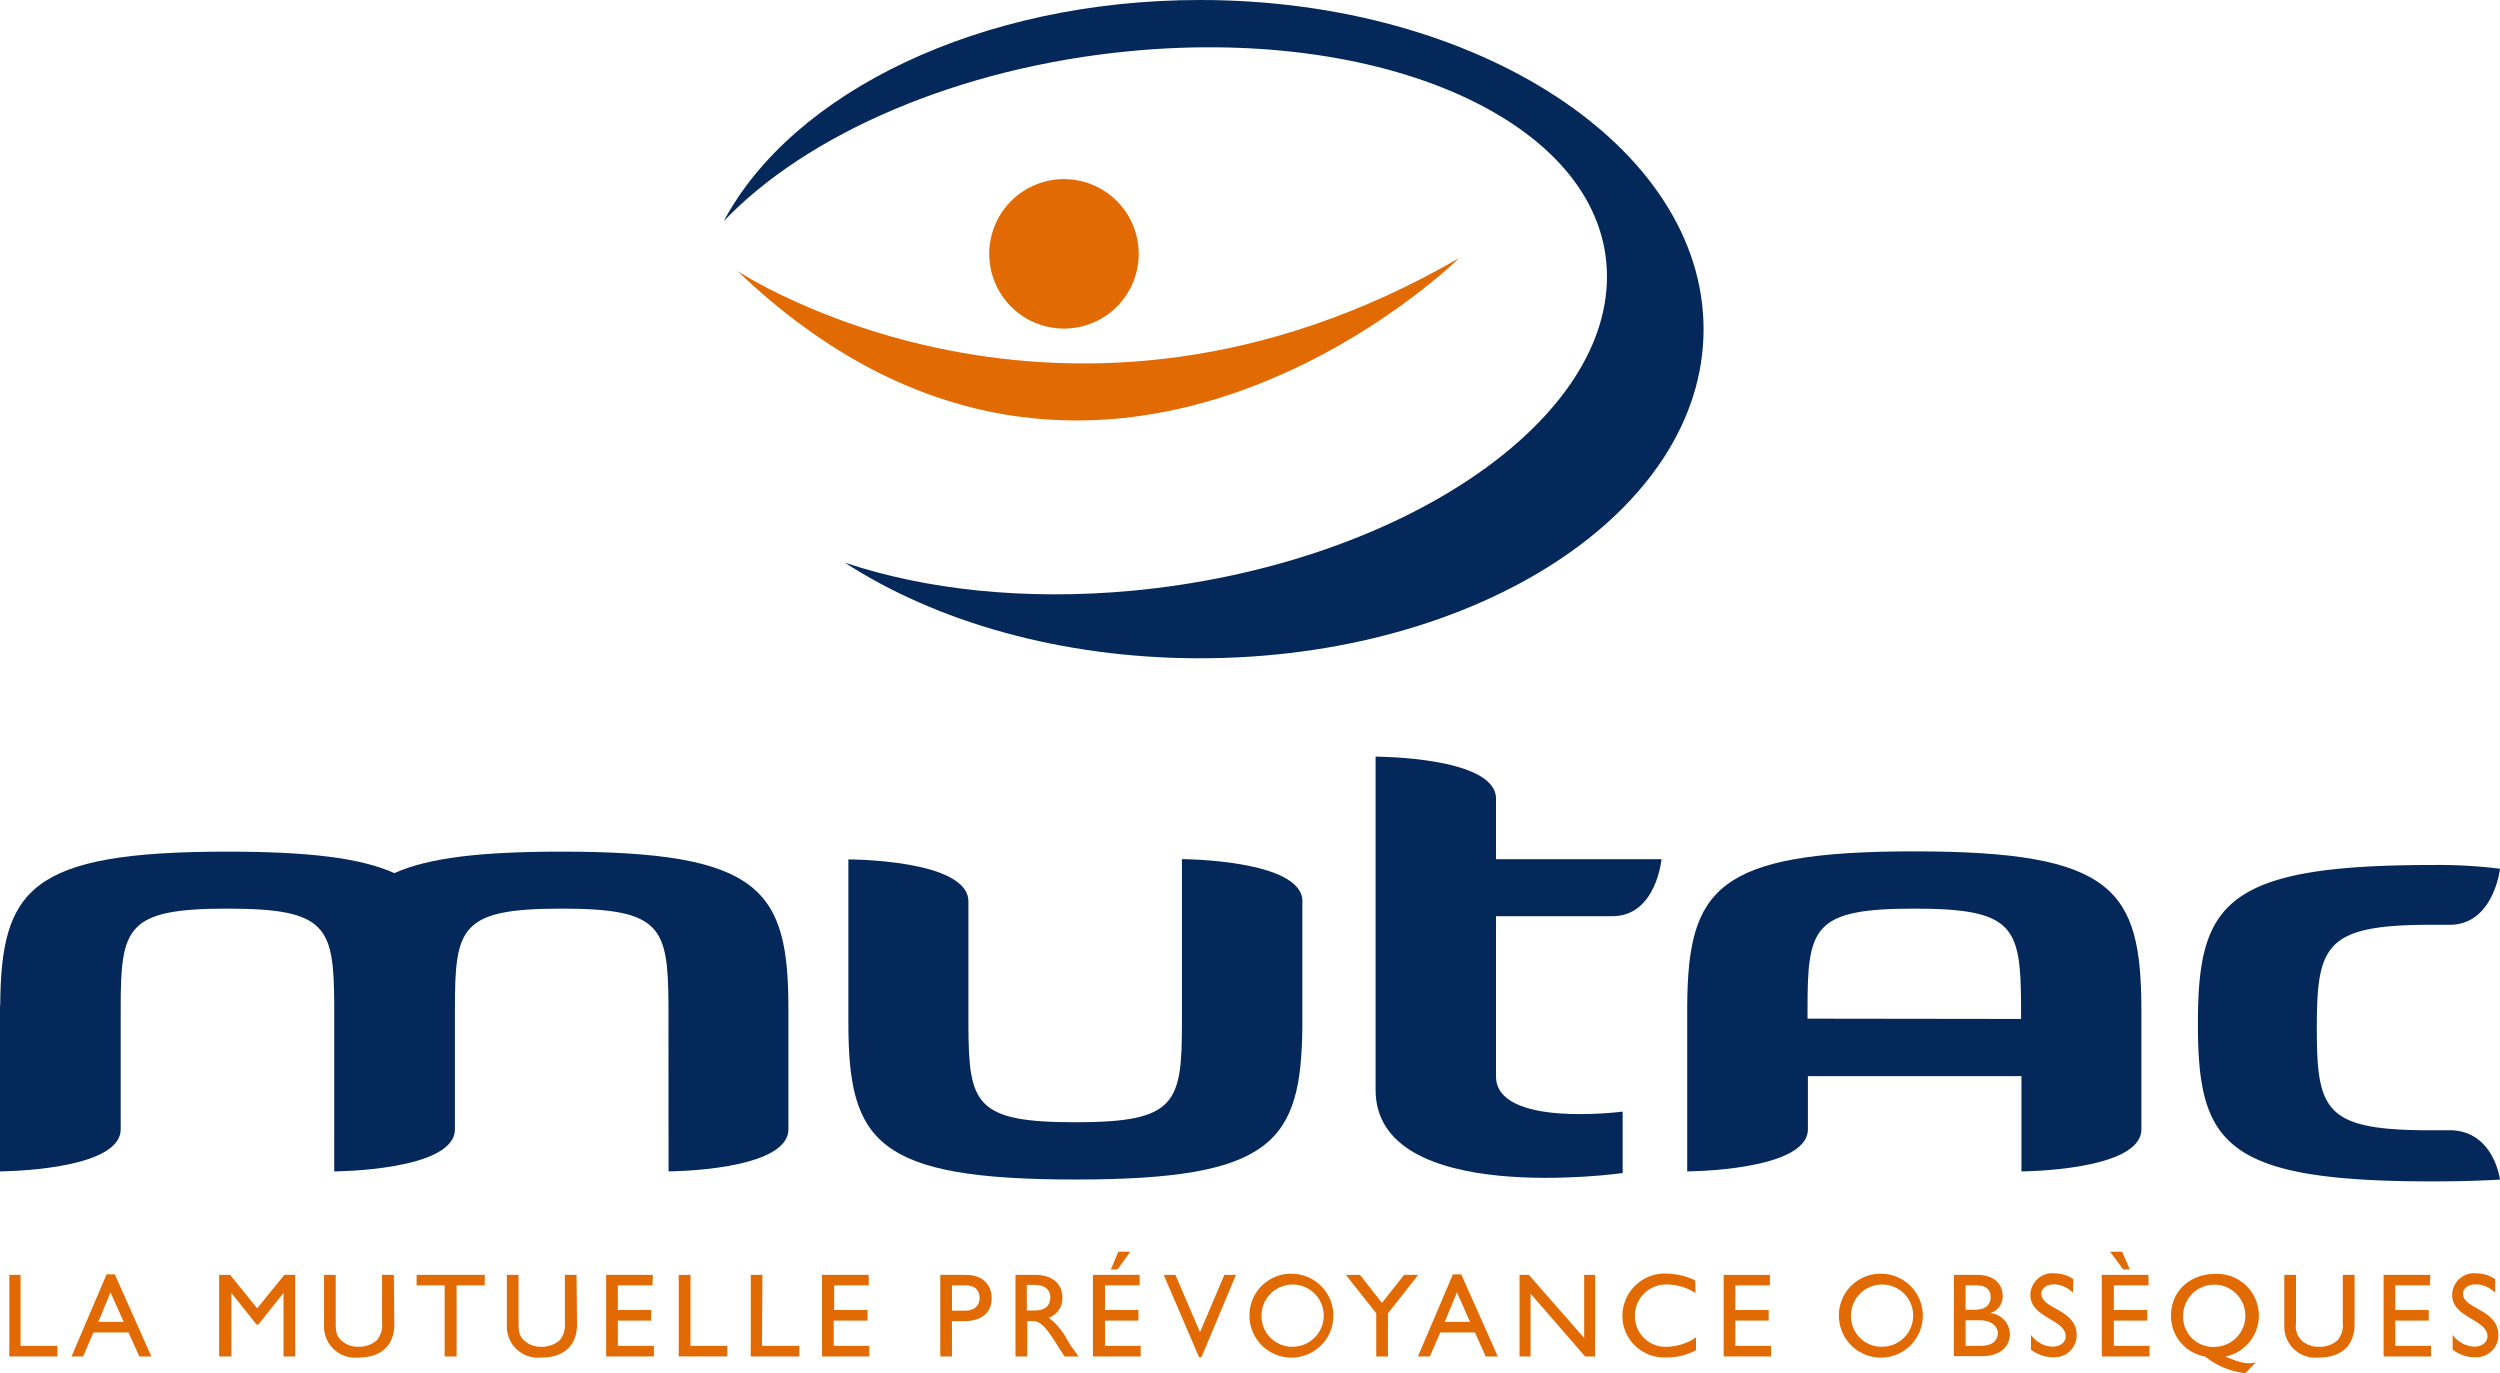
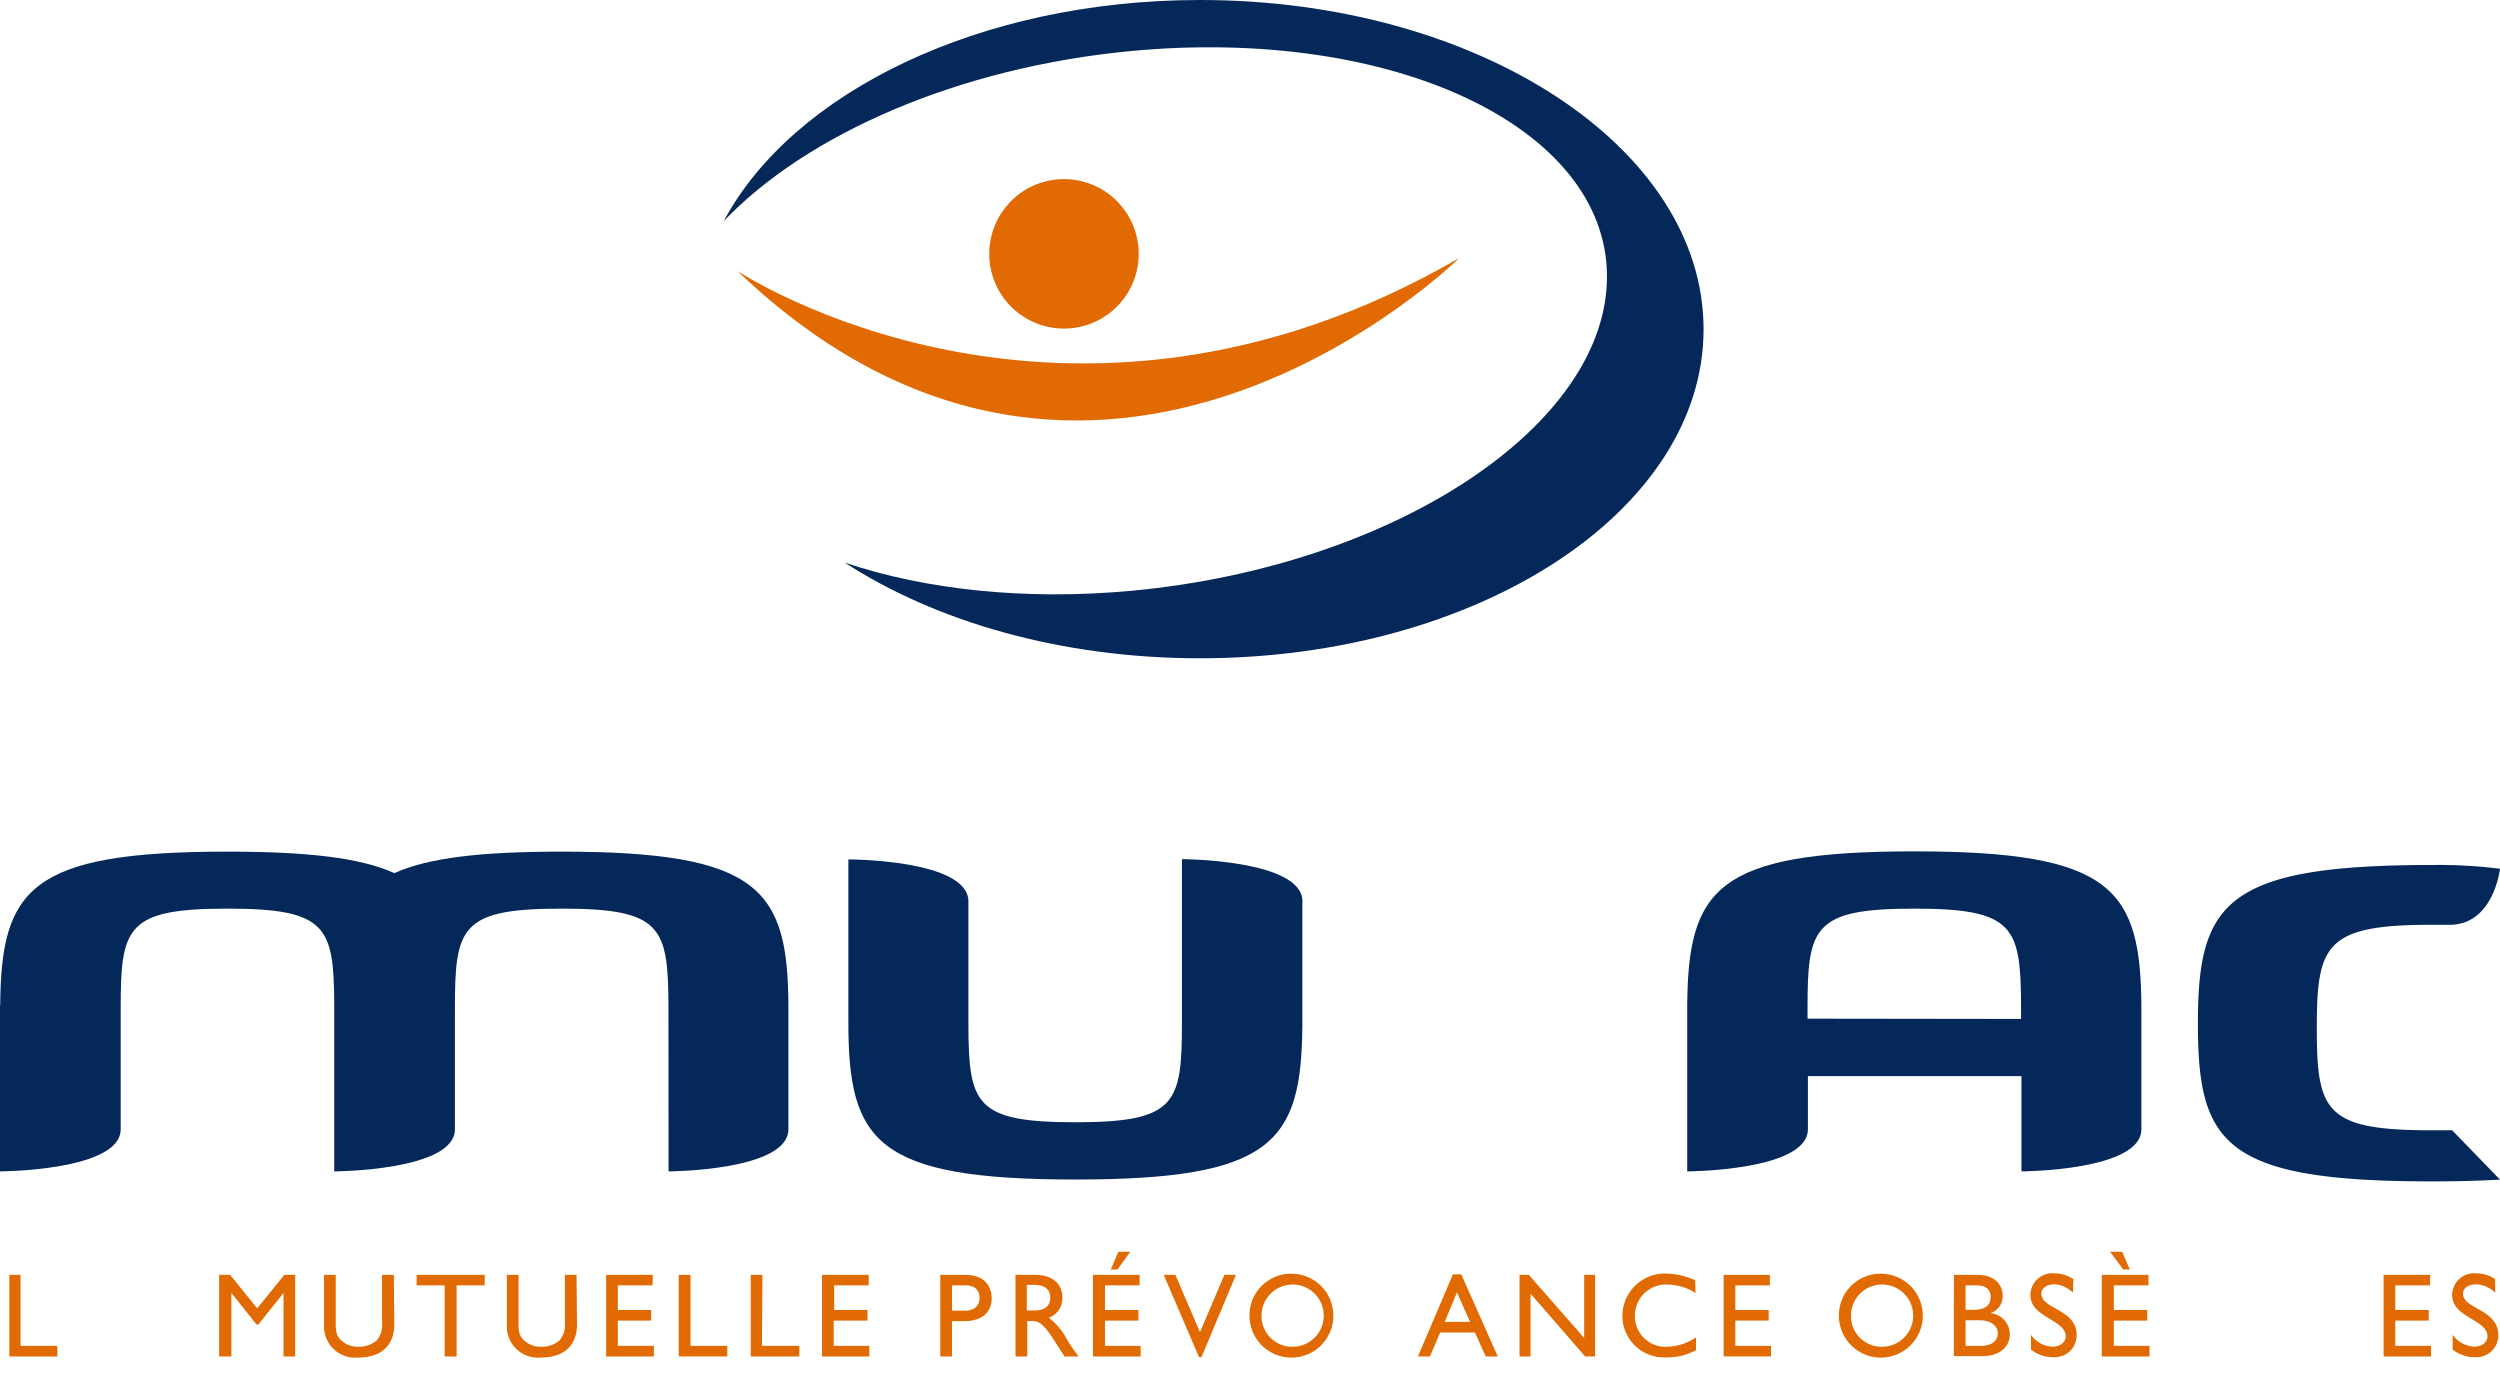
<svg xmlns="http://www.w3.org/2000/svg" width="267.63" height="146.99" viewBox="0 0 267.63 146.99">
  <defs>
    <style>
      .cls-1, .cls-3 {
        fill: #042859;
      }

      .cls-1, .cls-2 {
        fill-rule: evenodd;
      }

      .cls-2, .cls-4 {
        fill: #e16a03;
      }
    </style>
  </defs>
  <title>MUTAC_CMJN</title>
  <g id="Calque_1" data-name="Calque 1">
    <path class="cls-1" d="M128.48,0c-23.6,0-43.64,9.89-51,23.67,8.85-9.28,25.06-16.46,43.63-18.21,28.07-2.64,50.87,8.15,50.92,24.1s-22.66,31-50.74,33.67c-11.59,1.09-22.29-.12-30.85-3,9.75,6.33,23.18,10.24,38,10.24,29.78,0,53.93-15.77,53.93-35.22S158.26,0,128.48,0Z" />
    <g>
      <path class="cls-2" d="M78.93,29s34.88,23.18,77.27-1.37C156.2,27.66,117.41,65.8,78.93,29Z" />
      <path class="cls-2" d="M121.9,27a8,8,0,1,1-8.27-7.82A8,8,0,0,1,121.9,27Z" />
    </g>
    <g>
      <path class="cls-3" d="M71.57,125.4s12.83-.05,12.83-4.51h0V108h0c0-12.76-2.92-16.83-24.29-16.83-8.65,0-14.26.66-17.89,2.3-3.64-1.64-9.26-2.3-17.9-2.3-21.17,0-24.2,4-24.3,16.48H0V125.4s12.92-.05,12.92-4.51h0V108c0-8.72.56-10.73,11.42-10.73,10.69,0,11.4,1.94,11.44,10.29V125.4s12.92-.05,12.92-4.51h0V108c0-8.72.56-10.73,11.42-10.73,10.68,0,11.39,1.94,11.44,10.29Z" />
      <path class="cls-3" d="M204.92,91.14c-21.17,0-24.2,4-24.3,16.48h0V125.4s12.92-.05,12.92-4.51h0V115.2h22.86v10.2s12.84-.05,12.84-4.51h0V108h0C229.2,95.21,226.3,91.14,204.92,91.14ZM193.5,109.05V108c0-8.72.57-10.73,11.42-10.73,10.69,0,11.39,1.94,11.44,10.29v1.52Z" />
      <path class="cls-3" d="M139.43,96.49c0-4.47-12.9-4.52-12.9-4.52v17.44c0,8.72-.57,10.73-11.42,10.73-10.69,0-11.4-1.94-11.44-10.29V96.49h0C103.65,92,90.82,92,90.82,92v17.44h0c0,12.76,2.92,16.83,24.3,16.83,21.17,0,24.2-4,24.3-16.48h0V96.49Z" />
-       <path class="cls-3" d="M172.61,98.08c4.69,0,5.26-6.1,5.26-6.1H160.15V85.42C160,81,147.26,81,147.26,81v35.67c0,12.63,26.45,8.91,26.45,8.91V119s-13.56,1.77-13.56-3.78V98.08Z" />
-       <path class="cls-3" d="M262.51,121c-.69,0-1.42,0-2.21,0-11.37,0-12.28-2-12.28-10.93S248.93,99,260.3,99c.7,0,1.34,0,1.95,0h0c4.71,0,5.38-6,5.38-6a53.05,53.05,0,0,0-7.26-.4c-22.23,0-25.08,4.09-25.08,17s2.85,16.87,25.08,16.87q4,0,7.26-.19S267,121.22,262.51,121Z" />
+       <path class="cls-3" d="M262.51,121c-.69,0-1.42,0-2.21,0-11.37,0-12.28-2-12.28-10.93S248.93,99,260.3,99c.7,0,1.34,0,1.95,0h0c4.71,0,5.38-6,5.38-6a53.05,53.05,0,0,0-7.26-.4c-22.23,0-25.08,4.09-25.08,17s2.85,16.87,25.08,16.87q4,0,7.26-.19Z" />
    </g>
    <g>
      <path class="cls-4" d="M2.2,144.08H6.14v1.13H1v-8.73H2.2Z" />
-       <path class="cls-4" d="M16.2,145.21H14.92l-1.17-2.57H10l-1.1,2.57H7.66l3.75-8.79h.88Zm-5.68-3.7h2.72l-1.41-3.16Z" />
      <path class="cls-4" d="M31.6,145.21H30.35v-6.8h0l-2.69,3.38h-.2l-2.69-3.38h0v6.8H23.46v-8.73h1.18l2.89,3.58,2.91-3.58H31.6Z" />
      <path class="cls-4" d="M42.21,141.78c0,2.14-1.28,3.55-3.88,3.55a3.33,3.33,0,0,1-3.64-3.42v-5.43h1.25v5.16c0,1,.13,1.39.53,1.79a2.55,2.55,0,0,0,1.88.74,2.85,2.85,0,0,0,2-.7,2.55,2.55,0,0,0,.55-1.91v-5.08h1.26Z" />
      <path class="cls-4" d="M51.88,137.6h-3v7.61H47.6V137.6h-3v-1.12h7.3Z" />
      <path class="cls-4" d="M61.77,141.78c0,2.14-1.27,3.55-3.87,3.55a3.33,3.33,0,0,1-3.64-3.42v-5.43h1.25v5.16c0,1,.13,1.39.53,1.79a2.53,2.53,0,0,0,1.88.74,2.85,2.85,0,0,0,2-.7,2.55,2.55,0,0,0,.55-1.91v-5.08h1.25Z" />
      <path class="cls-4" d="M69.85,137.6H66.14v2.64h3.57v1.13H66.14v2.71H70v1.13H64.89v-8.73h5Z" />
      <path class="cls-4" d="M73.92,144.08h3.94v1.13h-5.2v-8.73h1.26Z" />
      <path class="cls-4" d="M81.57,144.08h4v1.13h-5.2v-8.73h1.25Z" />
      <path class="cls-4" d="M93,137.6h-3.7v2.64h3.57v1.13H89.25v2.71h3.81v1.13H88v-8.73h5Z" />
      <path class="cls-4" d="M103.38,136.48c1.91,0,2.78,1.12,2.78,2.51s-.92,2.44-2.94,2.44h-1.31v3.78h-1.25v-8.73Zm-1.47,3.83h1.42c.94,0,1.54-.5,1.54-1.37,0-.65-.34-1.34-1.49-1.34h-1.47Z" />
      <path class="cls-4" d="M110.86,136.48c1.77,0,2.87.93,2.87,2.44a2.17,2.17,0,0,1-1.46,2.14,7.15,7.15,0,0,1,2,2.42c.37.6.59.9,1.19,1.73h-1.5l-1.15-1.79c-1.15-1.79-1.68-2-2.32-2h-.52v3.79h-1.26v-8.73Zm-.94,3.81h.8c1.35,0,1.73-.69,1.72-1.42s-.5-1.32-1.72-1.32h-.8Z" />
      <path class="cls-4" d="M128.62,145.29h-.26l-3.78-8.81h1.25l2.63,6.13,2.61-6.13h1.24Z" />
      <path class="cls-4" d="M138.45,136.36a4.49,4.49,0,1,1-4.69,4.48A4.45,4.45,0,0,1,138.45,136.36Zm0,7.81a3.33,3.33,0,1,0-3.4-3.33A3.28,3.28,0,0,0,138.45,144.17Z" />
-       <path class="cls-4" d="M150.31,136.48h1.51l-3.24,4.12v4.61h-1.25v-4.62l-3.25-4.11h1.51l2.35,3Z" />
      <path class="cls-4" d="M160.34,145.21h-1.29l-1.16-2.57h-3.71l-1.1,2.57h-1.29l3.75-8.79h.89Zm-5.68-3.7h2.71l-1.4-3.16Z" />
      <path class="cls-4" d="M170.76,145.21h-1.07l-5.84-6.72v6.72h-1.18v-8.73h1l5.92,6.76v-6.76h1.17Z" />
      <path class="cls-4" d="M181.51,138.42a5.75,5.75,0,0,0-3-.91,3.33,3.33,0,0,0-3.49,3.35,3.27,3.27,0,0,0,3.54,3.31,5.74,5.74,0,0,0,3-1v1.37a6.42,6.42,0,0,1-3.17.77,4.46,4.46,0,0,1-4.71-4.36,4.55,4.55,0,0,1,4.79-4.61,7.67,7.67,0,0,1,3,.72Z" />
      <path class="cls-4" d="M189.47,137.6h-3.7v2.64h3.57v1.13h-3.57v2.71h3.82v1.13h-5.07v-8.73h4.95Z" />
      <path class="cls-4" d="M201.55,136.36a4.49,4.49,0,1,1-4.69,4.48A4.45,4.45,0,0,1,201.55,136.36Zm0,7.81a3.33,3.33,0,1,0-3.4-3.33A3.27,3.27,0,0,0,201.55,144.17Z" />
      <path class="cls-4" d="M209.17,136.48h2.53c1.89,0,2.69,1.12,2.69,2.23a1.86,1.86,0,0,1-1.33,1.86v0a2.3,2.3,0,0,1,2.1,2.28c0,1.08-.81,2.33-3,2.33h-3Zm1.25,3.74h.83c1.25,0,1.85-.46,1.85-1.4,0-.65-.37-1.22-1.52-1.22h-1.16Zm0,3.86H212c1.47,0,1.87-.73,1.87-1.38s-.62-1.36-1.93-1.36h-1.52Z" />
      <path class="cls-4" d="M221.91,138.4a2.91,2.91,0,0,0-2-.91c-.81,0-1.38.42-1.38,1,0,1.67,3.78,1.65,3.78,4.43a2.34,2.34,0,0,1-2.45,2.37,3.84,3.84,0,0,1-2.44-.81v-1.59a2.92,2.92,0,0,0,2.3,1.27c1,0,1.42-.61,1.42-1.1,0-1.81-3.78-2-3.78-4.41a2.35,2.35,0,0,1,2.65-2.33,3.43,3.43,0,0,1,1.95.62Z" />
      <path class="cls-4" d="M230,137.6h-3.71v2.64h3.58v1.13h-3.58v2.71h3.82v1.13H225v-8.73h5ZM228,135.9h-.7L225.89,134h1.29Z" />
-       <path class="cls-4" d="M240.37,147a8.26,8.26,0,0,1-4.3-1.78,4.4,4.4,0,0,1-3.66-4.37c0-2.63,2-4.48,4.82-4.48a4.47,4.47,0,0,1,1,8.85h0c1.54.66,2.41.86,3.27.62l0,0Zm-6.66-6.13a3.21,3.21,0,0,0,3.49,3.31,3.33,3.33,0,1,0-3.49-3.31Z" />
-       <path class="cls-4" d="M252.06,141.78c0,2.14-1.28,3.55-3.88,3.55a3.33,3.33,0,0,1-3.64-3.42v-5.43h1.25v5.16a2.2,2.2,0,0,0,.53,1.79,2.55,2.55,0,0,0,1.88.74,2.83,2.83,0,0,0,2.05-.7,2.55,2.55,0,0,0,.55-1.91v-5.08h1.26Z" />
      <path class="cls-4" d="M260.13,137.6h-3.71v2.64H260v1.13h-3.58v2.71h3.82v1.13h-5.07v-8.73h5Z" />
      <path class="cls-4" d="M267.11,138.4a2.94,2.94,0,0,0-2.05-.91c-.81,0-1.39.42-1.39,1,0,1.67,3.78,1.65,3.78,4.43a2.34,2.34,0,0,1-2.44,2.37,3.86,3.86,0,0,1-2.45-.81v-1.59a3,3,0,0,0,2.3,1.27c1,0,1.43-.61,1.43-1.1,0-1.81-3.78-2-3.78-4.41a2.35,2.35,0,0,1,2.65-2.33,3.46,3.46,0,0,1,1.95.62Z" />
    </g>
  </g>
  <g id="Calque_2" data-name="Calque 2">
    <path class="cls-4" d="M122,137.6h-3.71v2.64h3.58v1.13h-3.58v2.71h3.82v1.13H117v-8.73h5Zm-3.08-1.7h.71L121,134h-1.28Z" />
  </g>
</svg>